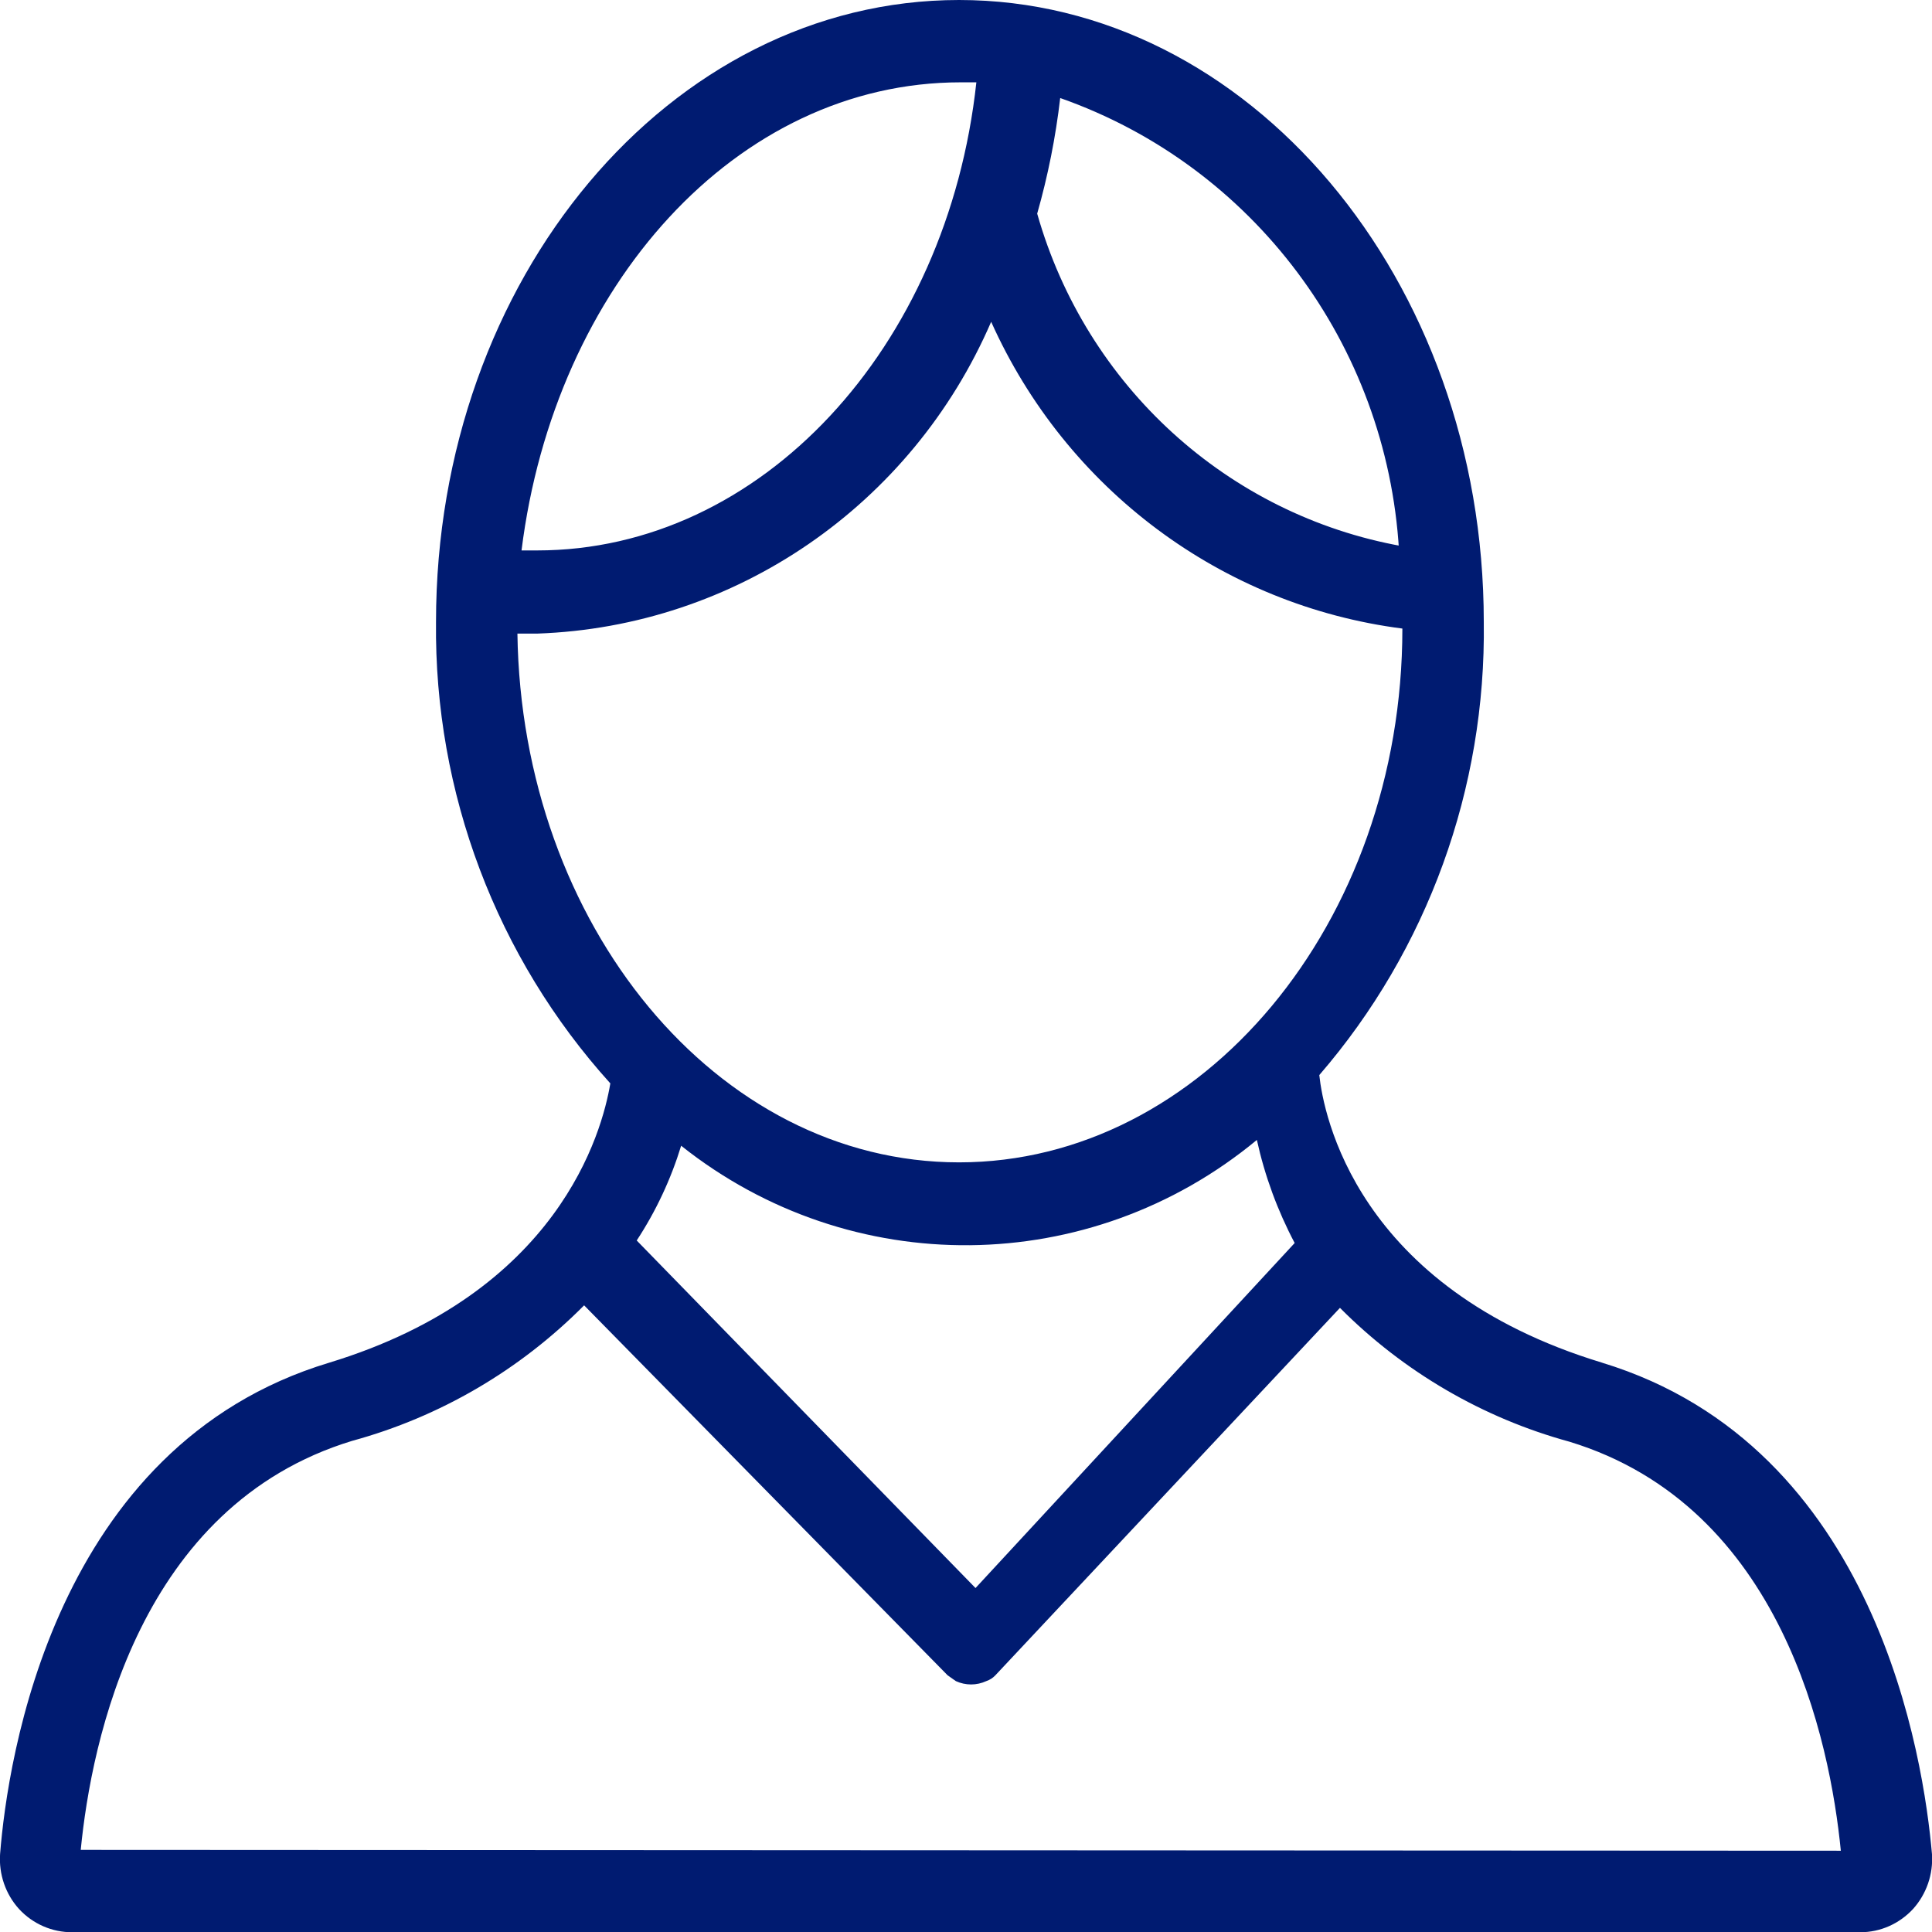
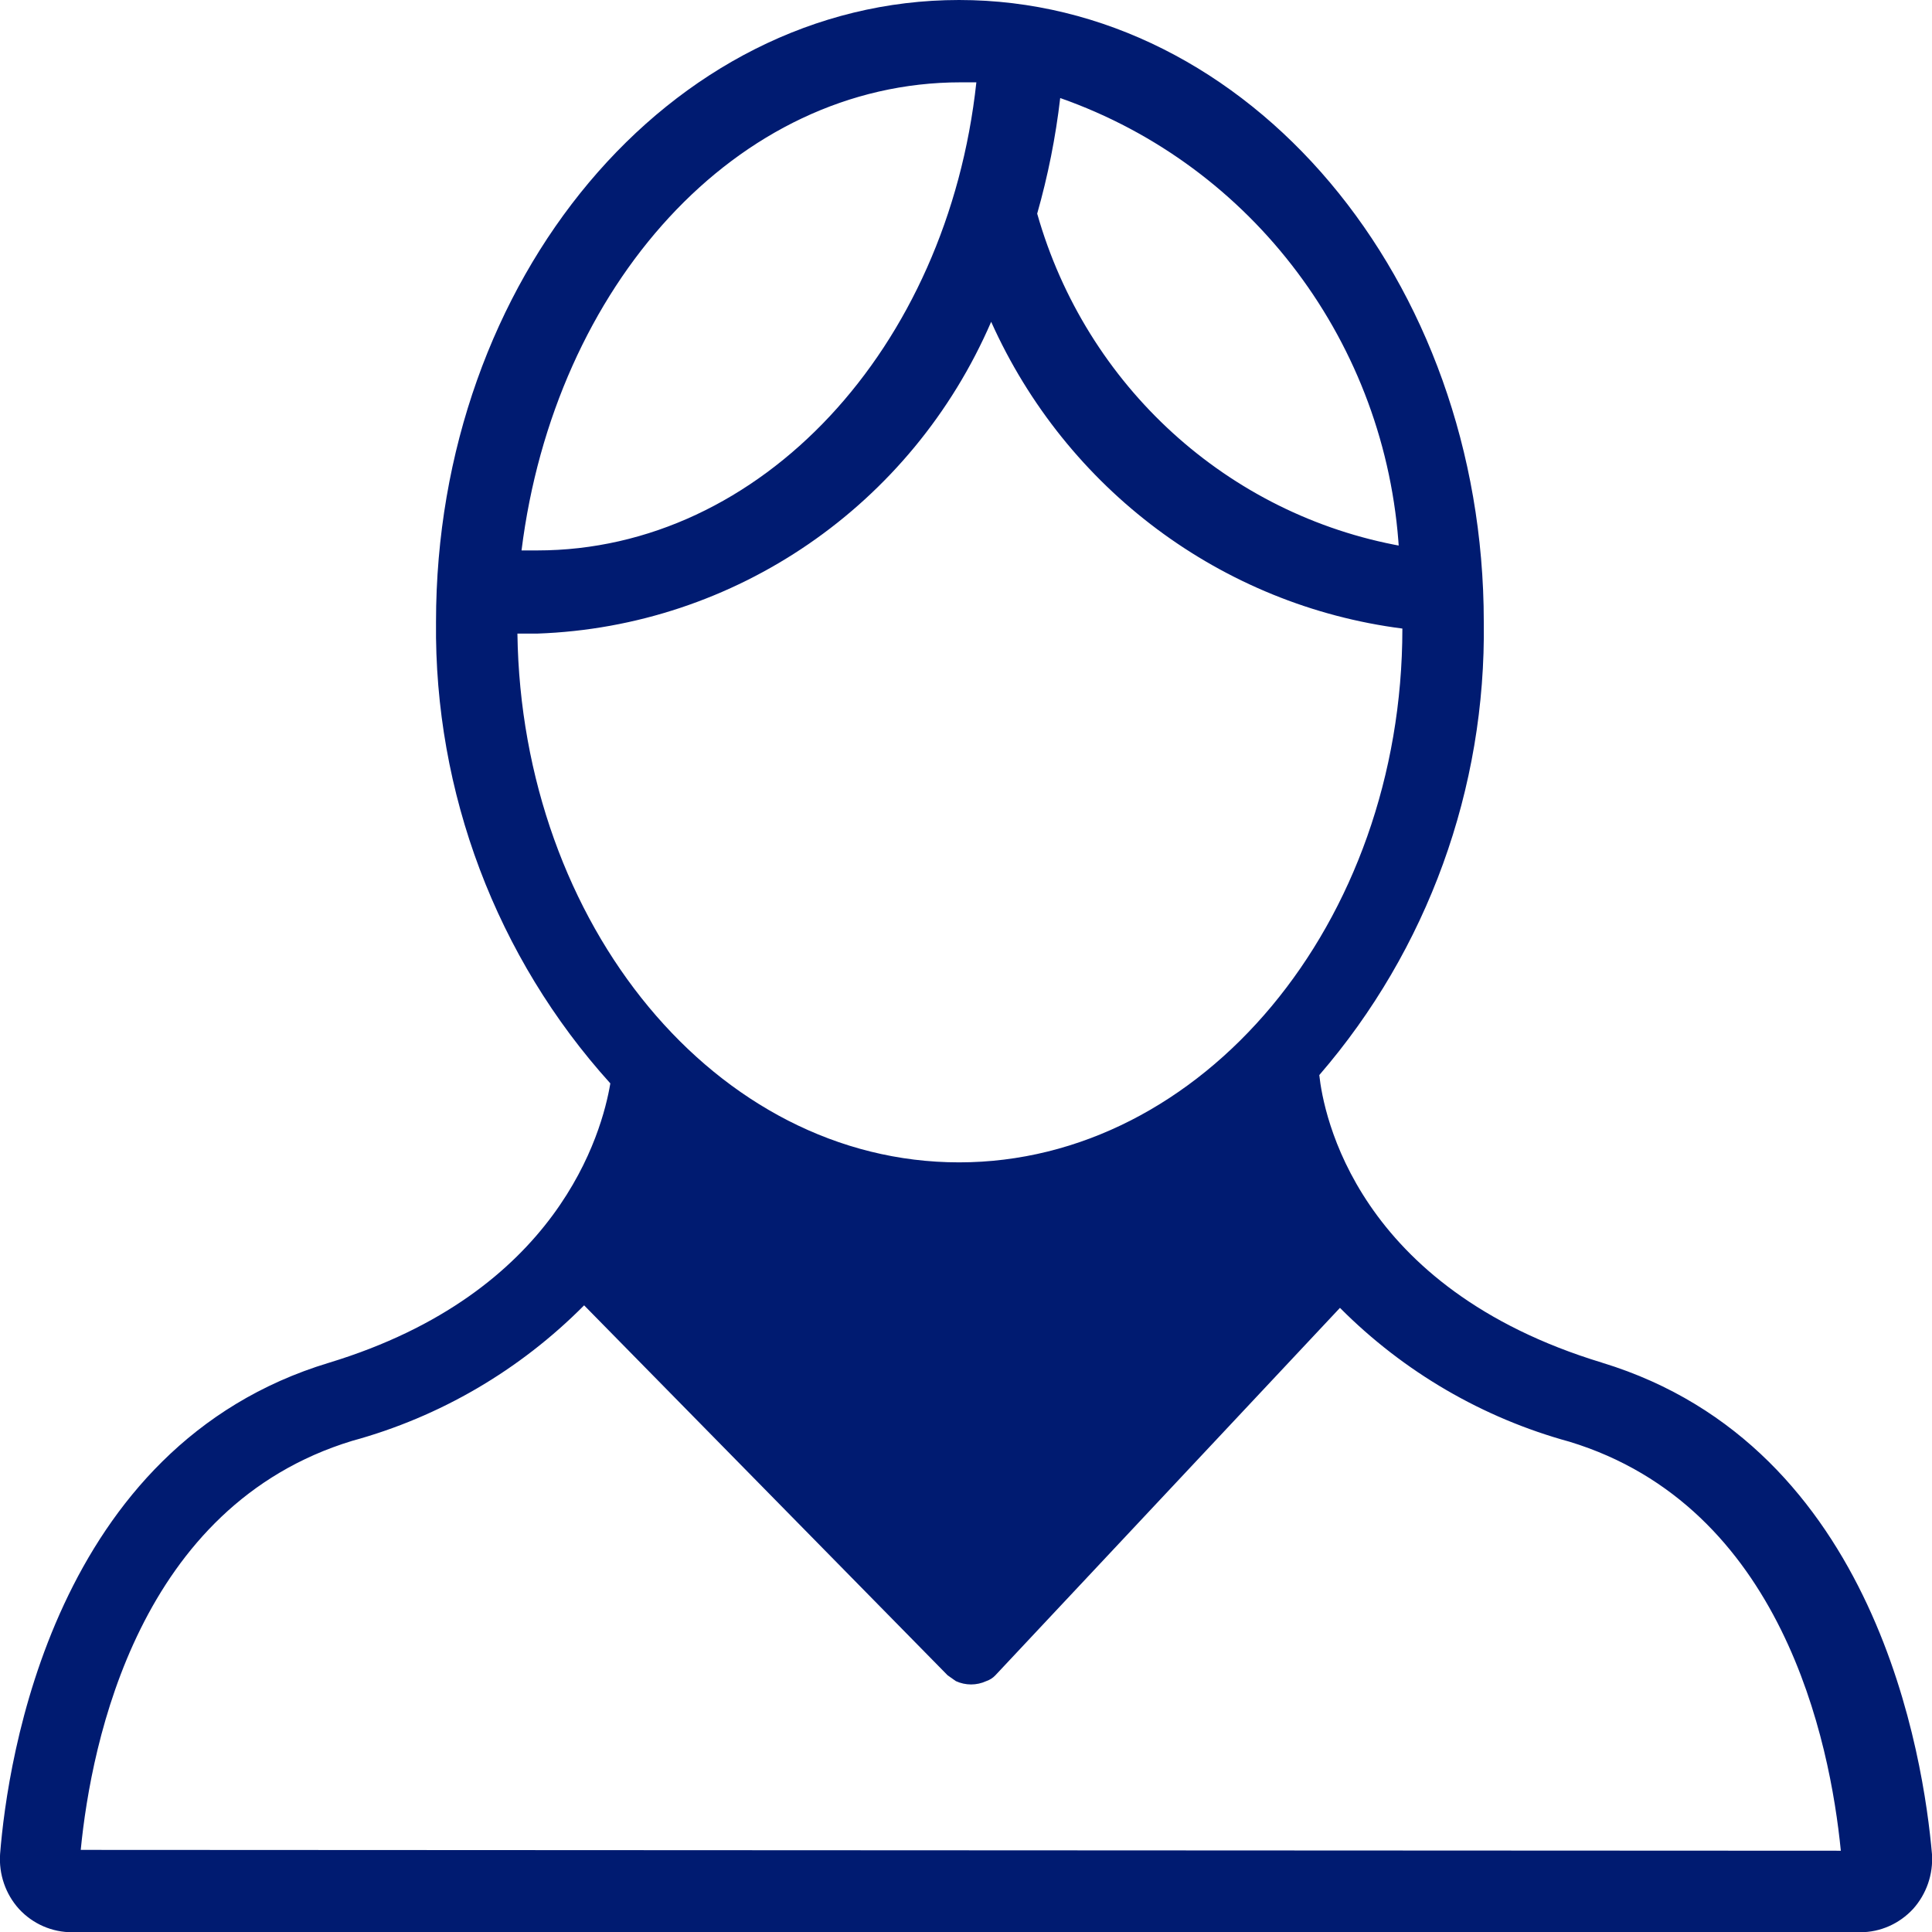
<svg xmlns="http://www.w3.org/2000/svg" xmlns:ns1="http://www.inkscape.org/namespaces/inkscape" xmlns:ns2="http://sodipodi.sourceforge.net/DTD/sodipodi-0.dtd" ns1:version="1.0 (4035a4fb49, 2020-05-01)" ns2:docname="datos personales.svg" id="svg7" version="1.1" viewBox="0 0 60 60" height="60" width="60">
  <defs id="defs11" />
  <ns2:namedview ns1:current-layer="svg7" ns1:window-maximized="1" ns1:window-y="-8" ns1:window-x="-8" ns1:cy="32.163294" ns1:cx="-30.578226" ns1:zoom="6.4561923" showgrid="false" id="namedview9" ns1:window-height="1002" ns1:window-width="1920" ns1:pageshadow="2" ns1:pageopacity="0" guidetolerance="10" gridtolerance="10" objecttolerance="10" borderopacity="1" bordercolor="#666666" pagecolor="#ffffff" ns1:document-rotation="0" units="px" width="60mm" />
  <title id="title2">9FDAA3A9-620F-446A-BDCE-C909C96E3DF6@1.00x</title>
  <g style="fill:#001b71;fill-opacity:1" transform="scale(2.609)" fill-rule="evenodd" fill="none" stroke-width="1" stroke="none" id="Icons">
    <g style="fill:#001b71;fill-opacity:1" fill-rule="nonzero" fill="#000000" transform="translate(-175,-1741)" id="-Iconos">
-       <path style="fill:#001b71;fill-opacity:1" id="datos-personales" d="m 194.072,1757.221 c -2.937,-0.891 -3.319,-2.969 -3.368,-3.424 1.289,-1.492 1.986,-3.413 1.958,-5.394 0,-4.077 -2.8,-7.403 -6.246,-7.403 -3.446,0 -6.226,3.325 -6.226,7.403 -0.022,2.031 0.72,3.994 2.075,5.493 -0.098,0.584 -0.617,2.494 -3.348,3.325 -3.28,0.99 -3.828,4.731 -3.916,5.849 -0.016,0.24 0.065,0.476 0.225,0.653 0.164,0.178 0.395,0.279 0.636,0.277 h 21.283 c 0.238,0 0.464,-0.101 0.627,-0.277 0.16,-0.178 0.241,-0.414 0.225,-0.653 -0.098,-1.118 -0.646,-4.849 -3.926,-5.849 z m -7.46,2.682 -4.033,-4.137 c 0.229,-0.349 0.407,-0.729 0.529,-1.128 2.018,1.605 4.867,1.576 6.853,-0.069 0.094,0.428 0.246,0.841 0.45,1.227 z m 0.186,-15.073 c 0.894,1.994 2.747,3.376 4.895,3.652 0,3.513 -2.389,6.354 -5.277,6.354 -2.888,0 -5.208,-2.83 -5.257,-6.294 h 0.235 c 2.358,-0.082 4.459,-1.526 5.404,-3.711 z m 4.895,2.672 c -2.078,-0.371 -3.765,-1.908 -4.347,-3.959 0.128,-0.45 0.22,-0.91 0.274,-1.376 2.296,0.807 3.887,2.931 4.033,5.384 z m -5.257,-5.522 h 0.186 c -0.343,3.167 -2.565,5.572 -5.228,5.572 h -0.186 c 0.392,-3.147 2.555,-5.572 5.228,-5.572 z m -10.475,21.04 c 0.127,-1.296 0.695,-4.097 3.231,-4.869 1.044,-0.285 1.995,-0.841 2.761,-1.613 l 4.327,4.404 v 0 l 0.098,0.069 v 0 c 0.115,0.053 0.247,0.053 0.362,0 v 0 c 0.041,-0.014 0.078,-0.037 0.108,-0.069 v 0 l 4.102,-4.374 c 0.758,0.762 1.7,1.311 2.731,1.593 2.536,0.772 3.103,3.573 3.231,4.869 z" />
+       <path style="fill:#001b71;fill-opacity:1" id="datos-personales" d="m 194.072,1757.221 c -2.937,-0.891 -3.319,-2.969 -3.368,-3.424 1.289,-1.492 1.986,-3.413 1.958,-5.394 0,-4.077 -2.8,-7.403 -6.246,-7.403 -3.446,0 -6.226,3.325 -6.226,7.403 -0.022,2.031 0.72,3.994 2.075,5.493 -0.098,0.584 -0.617,2.494 -3.348,3.325 -3.28,0.99 -3.828,4.731 -3.916,5.849 -0.016,0.24 0.065,0.476 0.225,0.653 0.164,0.178 0.395,0.279 0.636,0.277 h 21.283 c 0.238,0 0.464,-0.101 0.627,-0.277 0.16,-0.178 0.241,-0.414 0.225,-0.653 -0.098,-1.118 -0.646,-4.849 -3.926,-5.849 z m -7.46,2.682 -4.033,-4.137 z m 0.186,-15.073 c 0.894,1.994 2.747,3.376 4.895,3.652 0,3.513 -2.389,6.354 -5.277,6.354 -2.888,0 -5.208,-2.83 -5.257,-6.294 h 0.235 c 2.358,-0.082 4.459,-1.526 5.404,-3.711 z m 4.895,2.672 c -2.078,-0.371 -3.765,-1.908 -4.347,-3.959 0.128,-0.45 0.22,-0.91 0.274,-1.376 2.296,0.807 3.887,2.931 4.033,5.384 z m -5.257,-5.522 h 0.186 c -0.343,3.167 -2.565,5.572 -5.228,5.572 h -0.186 c 0.392,-3.147 2.555,-5.572 5.228,-5.572 z m -10.475,21.04 c 0.127,-1.296 0.695,-4.097 3.231,-4.869 1.044,-0.285 1.995,-0.841 2.761,-1.613 l 4.327,4.404 v 0 l 0.098,0.069 v 0 c 0.115,0.053 0.247,0.053 0.362,0 v 0 c 0.041,-0.014 0.078,-0.037 0.108,-0.069 v 0 l 4.102,-4.374 c 0.758,0.762 1.7,1.311 2.731,1.593 2.536,0.772 3.103,3.573 3.231,4.869 z" />
    </g>
  </g>
</svg>